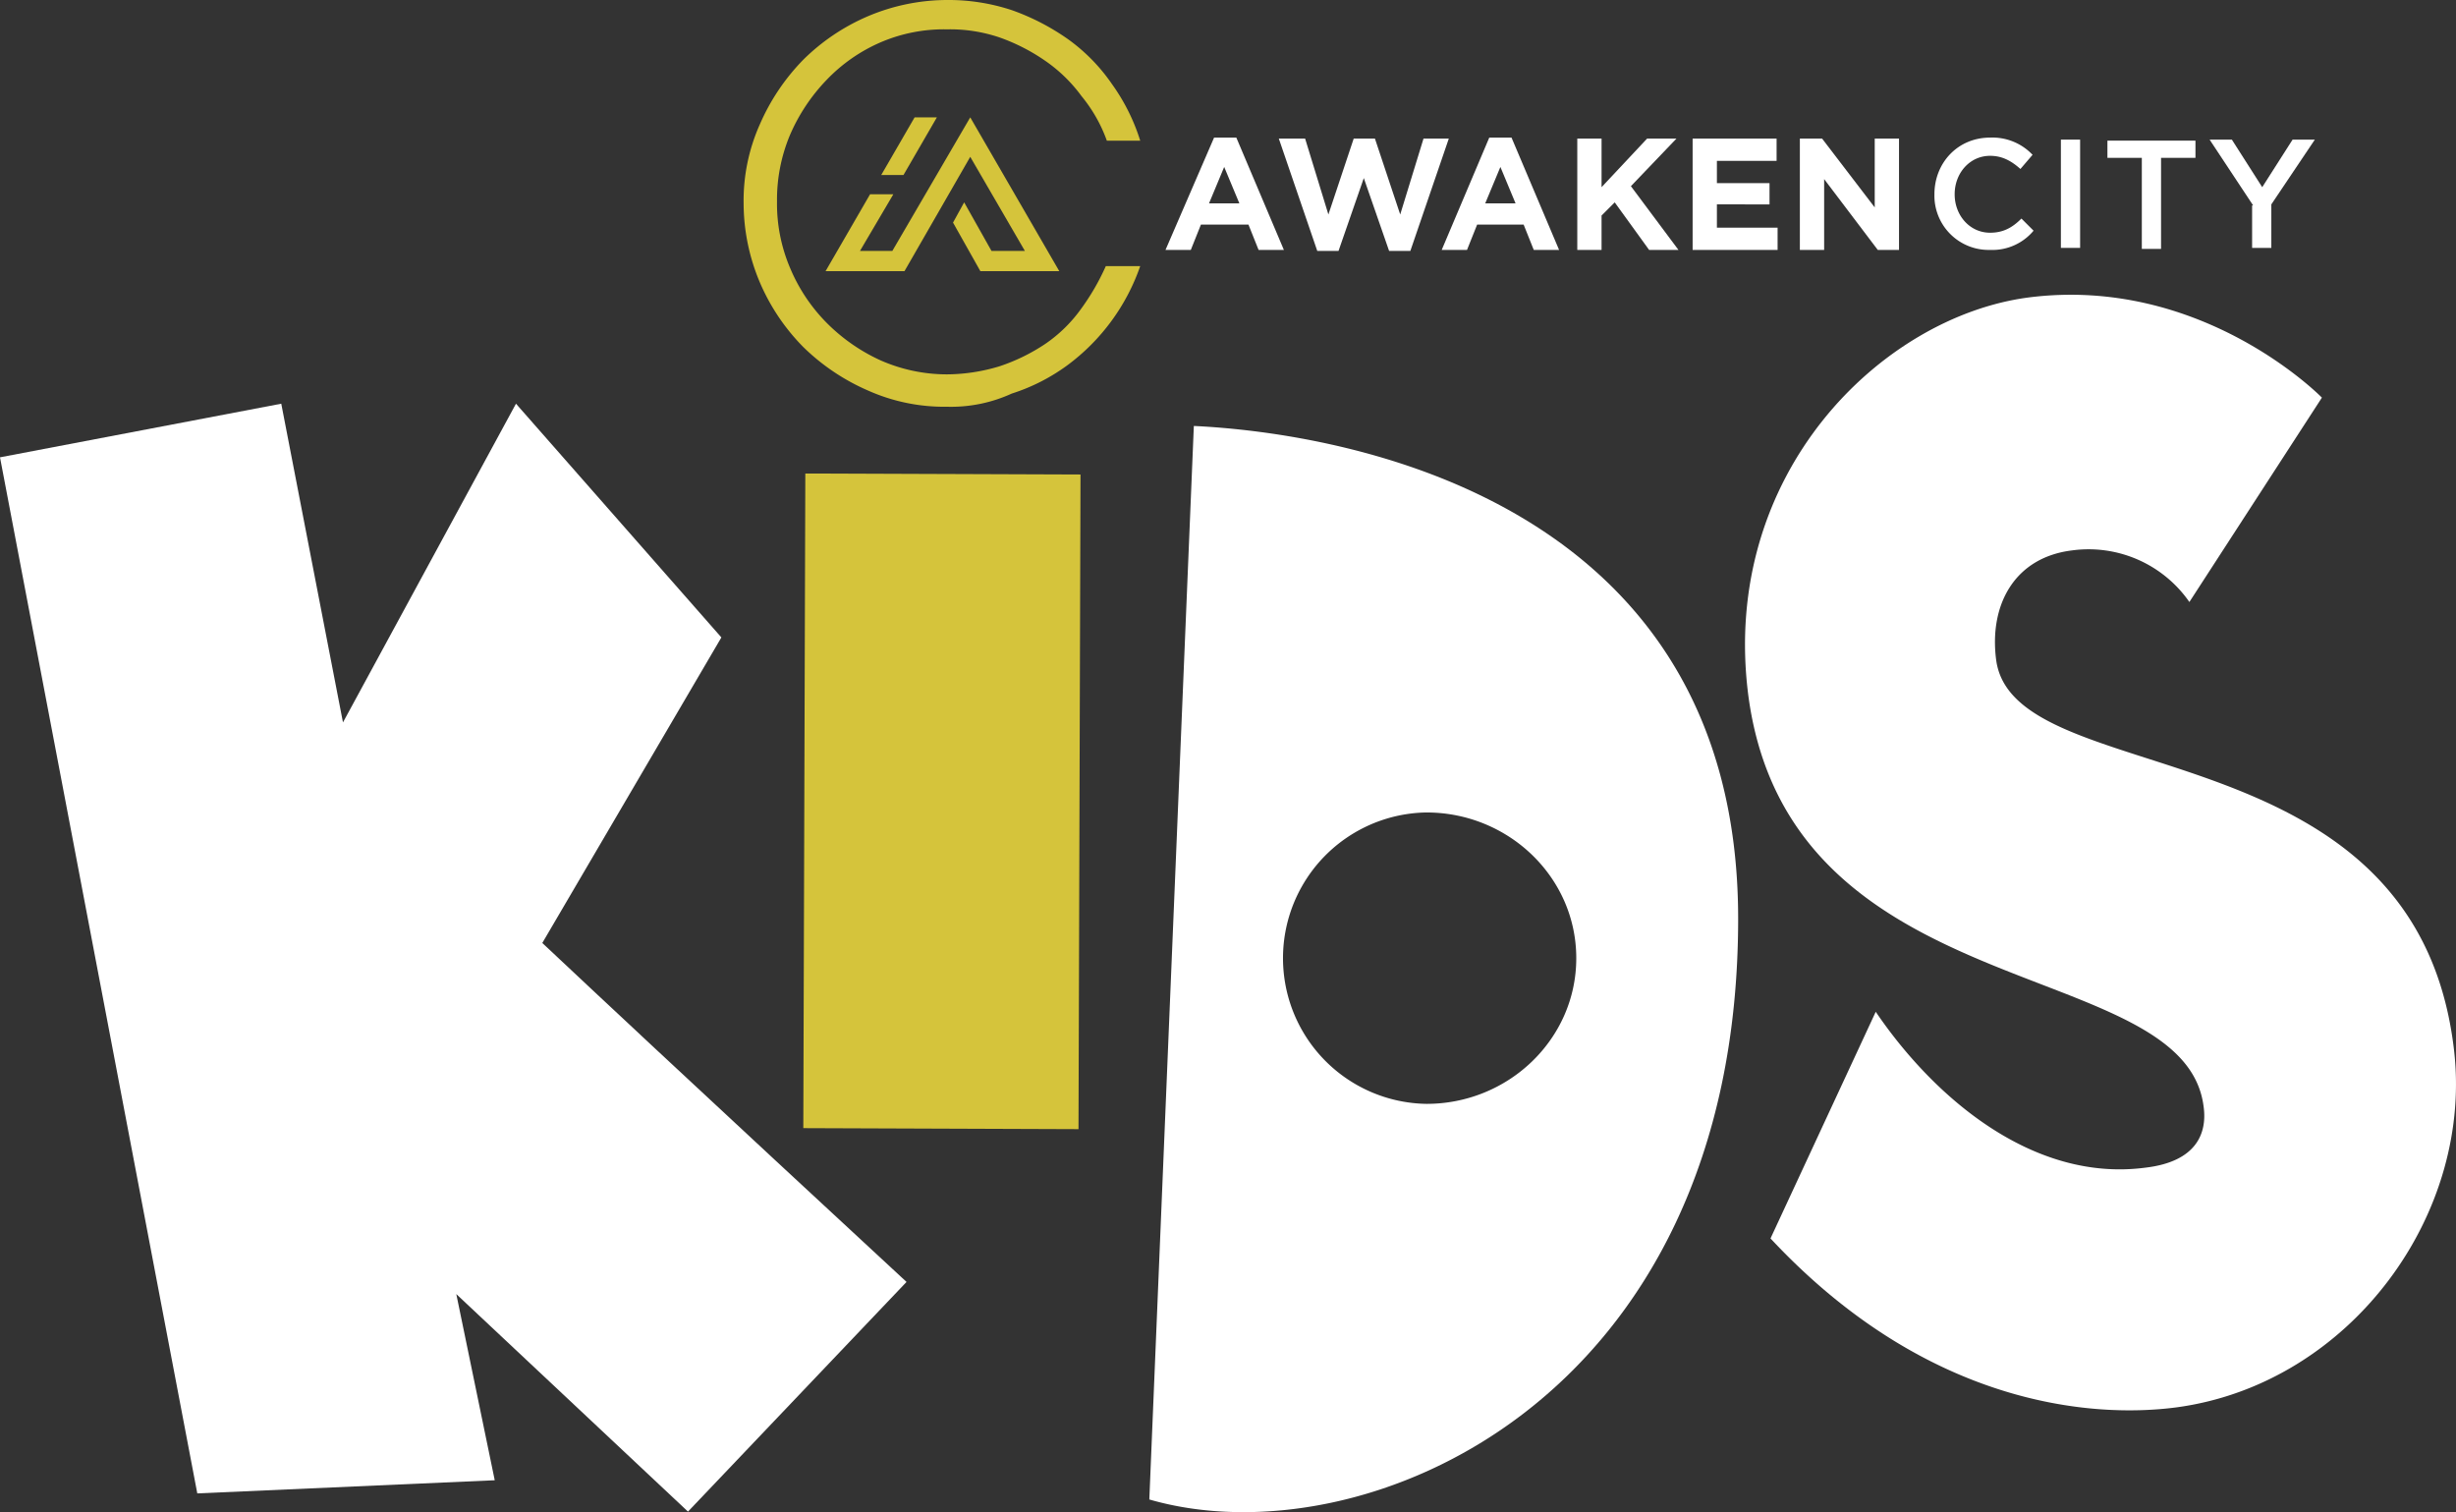
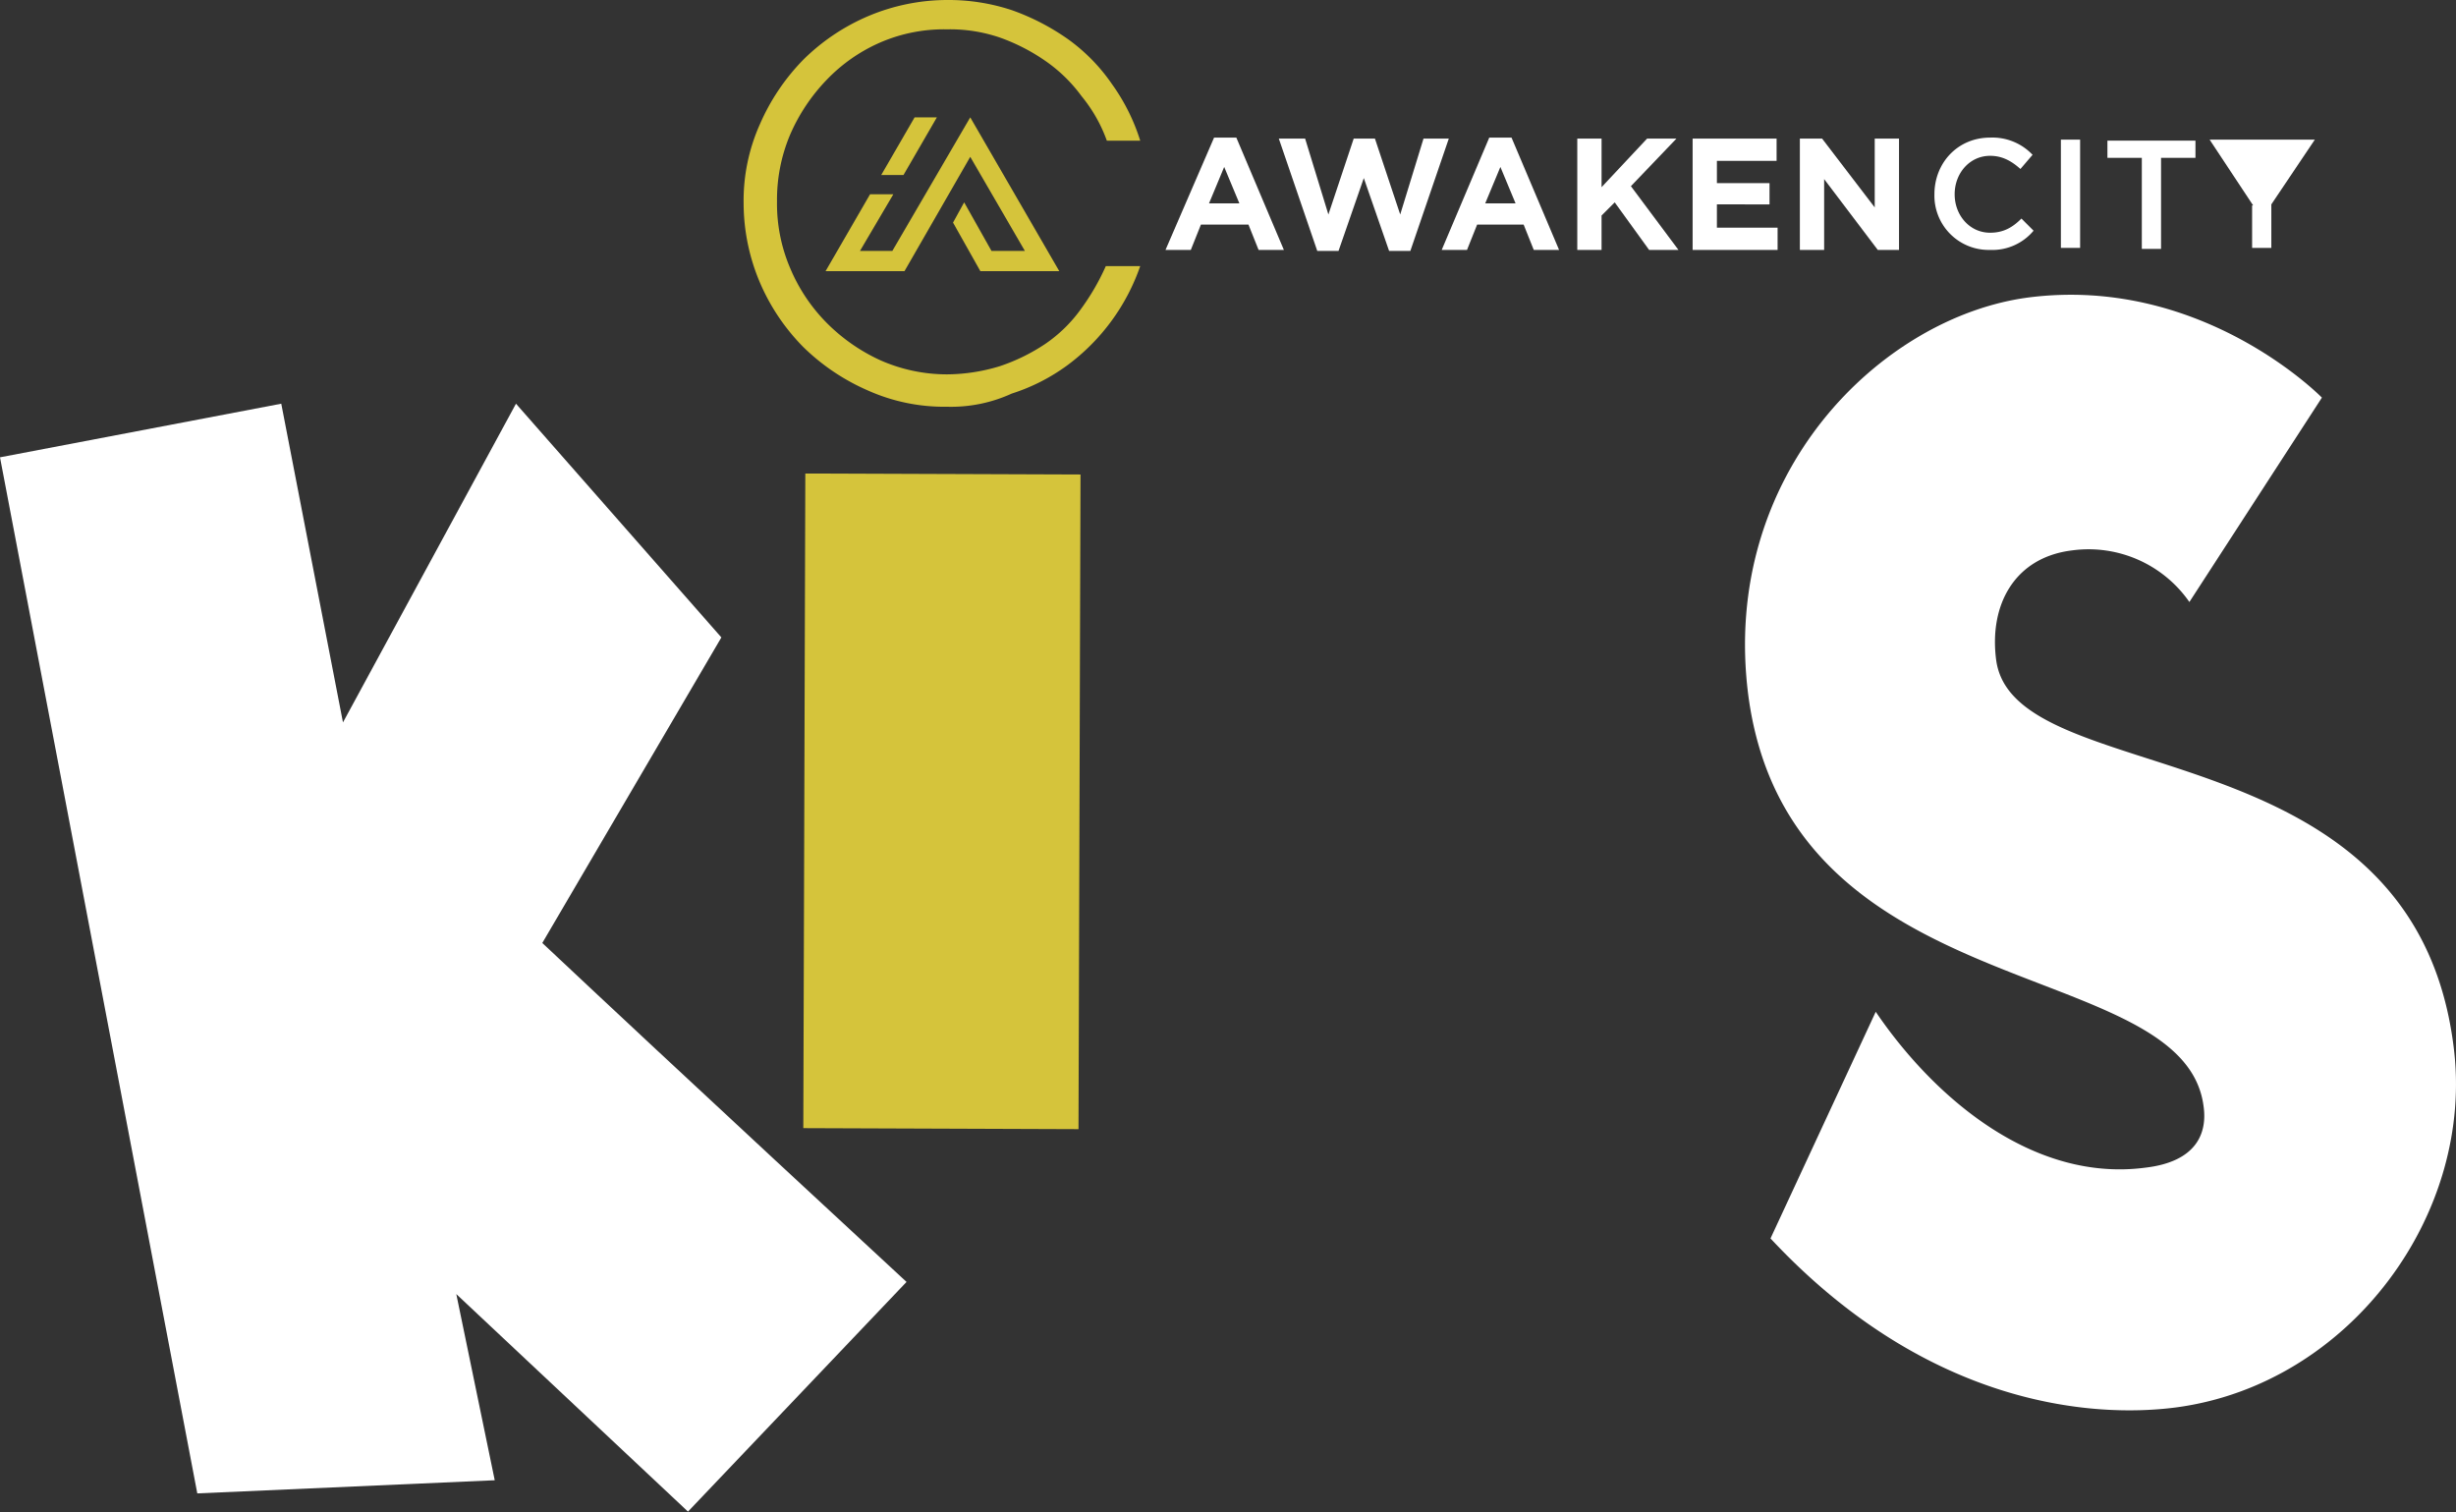
<svg xmlns="http://www.w3.org/2000/svg" width="611.015" height="376.177" viewBox="0 0 611.015 376.177">
  <rect x="0" y="0" width="611.015" height="376.177" fill="#333333" stroke="none" />
  <g id="Group_10" data-name="Group 10" transform="translate(0 0.2)">
    <g id="Group_4" data-name="Group 4" transform="translate(185.001 -0.2)">
      <g id="Group_2" data-name="Group 2">
        <g id="Group_1" data-name="Group 1">
          <path id="Path_1" data-name="Path 1" d="M124.092,100.984a46.473,46.473,0,0,1-19.633-4.027A53.345,53.345,0,0,1,88.35,86.134,51.788,51.788,0,0,1,77.527,70.025,50.667,50.667,0,0,1,73.5,50.392a46.473,46.473,0,0,1,4.027-19.633A53.345,53.345,0,0,1,88.35,14.65,51.788,51.788,0,0,1,104.459,3.827,50.667,50.667,0,0,1,124.092-.2,50.125,50.125,0,0,1,140.2,2.317a57.61,57.61,0,0,1,14.1,7.3A45.248,45.248,0,0,1,165.12,20.691a49.345,49.345,0,0,1,7.048,14.1h-8.306a37.135,37.135,0,0,0-6.293-11.075,37.661,37.661,0,0,0-9.061-8.81,48.128,48.128,0,0,0-11.327-5.789A38.469,38.469,0,0,0,124.092,7.1a39.963,39.963,0,0,0-16.612,3.272,41.157,41.157,0,0,0-13.34,9.313,45.869,45.869,0,0,0-9.061,13.592,41.626,41.626,0,0,0-3.272,16.612A40.782,40.782,0,0,0,85.078,66.5,42.85,42.85,0,0,0,94.14,80.093a45.41,45.41,0,0,0,13.34,9.313,40.954,40.954,0,0,0,16.612,3.524,45.831,45.831,0,0,0,13.088-2.014,47.283,47.283,0,0,0,11.327-5.537,35.585,35.585,0,0,0,8.81-8.558A57.848,57.848,0,0,0,163.609,66h8.558a51.759,51.759,0,0,1-18.123,24.667A47.957,47.957,0,0,1,140.2,97.712,36.255,36.255,0,0,1,124.092,100.984Z" transform="translate(-73.5 0.2)" fill="#d5c43b" />
        </g>
      </g>
      <g id="Group_3" data-name="Group 3" transform="translate(20.388 29.197)">
        <path id="Path_2" data-name="Path 2" d="M92.637,25.747,100.944,11.4H95.406L87.1,25.747Z" transform="translate(-73.256 -11.4)" fill="#d5c43b" />
        <path id="Path_3" data-name="Path 3" d="M117.593,11.4,98.212,44.625H90.158l8.306-14.1H92.675L81.6,49.659h19.633l16.361-28.442,13.592,23.408h-8.306l-6.8-12.082-2.769,5.034,6.8,12.082h19.633Z" transform="translate(-81.6 -11.4)" fill="#d5c43b" />
      </g>
    </g>
    <g id="Group_7" data-name="Group 7" transform="translate(289.961 34.032)">
      <g id="Group_5" data-name="Group 5" transform="translate(191.294)">
        <path id="Path_4" data-name="Path 4" d="M191.2,27.5h0c0-7.8,5.789-14.1,13.844-14.1a13.742,13.742,0,0,1,10.572,4.279l-3.02,3.524c-2.265-2.014-4.531-3.272-7.551-3.272-5.034,0-8.81,4.279-8.81,9.565h0c0,5.286,3.776,9.565,8.81,9.565,3.272,0,5.537-1.259,7.8-3.524l3.02,3.02a13.345,13.345,0,0,1-10.823,4.782A13.5,13.5,0,0,1,191.2,27.5Z" transform="translate(-191.2 -13.4)" fill="#fff" />
        <path id="Path_5" data-name="Path 5" d="M203.7,13.6h4.782V40.532H203.7Z" transform="translate(-172.237 -13.097)" fill="#fff" />
        <path id="Path_6" data-name="Path 6" d="M216.858,17.979H208.3V13.7h21.9v4.279H221.64V40.632h-4.782V17.979Z" transform="translate(-165.259 -12.945)" fill="#fff" />
-         <path id="Path_7" data-name="Path 7" d="M229.223,29.961,218.4,13.6h5.537l7.551,11.83L239.04,13.6h5.537L233.754,29.709V40.532h-4.782V29.961Z" transform="translate(-149.937 -13.097)" fill="#fff" />
+         <path id="Path_7" data-name="Path 7" d="M229.223,29.961,218.4,13.6h5.537L239.04,13.6h5.537L233.754,29.709V40.532h-4.782V29.961Z" transform="translate(-149.937 -13.097)" fill="#fff" />
      </g>
      <g id="Group_6" data-name="Group 6">
        <path id="Path_8" data-name="Path 8" d="M127.282,13.4h5.537l11.83,27.939h-6.293l-2.517-6.293H124.01l-2.517,6.293H115.2Zm6.293,16.361L129.8,20.7l-3.776,9.061Z" transform="translate(-115.2 -13.4)" fill="#fff" />
        <path id="Path_9" data-name="Path 9" d="M126.4,13.5h6.544l5.789,18.878L145.026,13.5h5.286L156.6,32.378,162.393,13.5h6.293l-9.565,27.939h-5.286l-6.293-18.123L141.25,41.439h-5.286Z" transform="translate(-98.209 -13.248)" fill="#fff" />
        <path id="Path_10" data-name="Path 10" d="M154.33,13.4h5.537L171.7,41.339H165.4l-2.517-6.293H151.31l-2.517,6.293H142.5Zm6.544,16.361L157.1,20.7l-3.776,9.061Z" transform="translate(-73.785 -13.4)" fill="#fff" />
        <path id="Path_11" data-name="Path 11" d="M155.9,13.5h6.041V25.582L173.267,13.5h7.3L169.24,25.33l11.83,15.857h-7.3l-8.558-11.83-3.272,3.272v8.558H155.9V13.5Z" transform="translate(-53.457 -13.248)" fill="#fff" />
        <path id="Path_12" data-name="Path 12" d="M167.3,13.5h20.891v5.537h-14.85v5.537h13.089v5.286H173.341V35.65h15.1v5.537H167.3V13.5Z" transform="translate(-36.163 -13.248)" fill="#fff" />
        <path id="Path_13" data-name="Path 13" d="M177.9,13.5h5.537l13.089,17.116V13.5h6.041V41.187h-5.286l-13.34-17.619V41.187H177.9V13.5Z" transform="translate(-20.083 -13.248)" fill="#fff" />
      </g>
    </g>
    <g id="Group_8" data-name="Group 8" transform="translate(199.852 117.597)">
      <path id="Path_14" data-name="Path 14" d="M79.9,46.6l68.463.252-.5,162.851L79.4,209.451Z" transform="translate(-79.4 -46.6)" fill="#d5c43b" />
    </g>
    <path id="Path_15" data-name="Path 15" d="M128.368,39.7l51.1,58.143-44.551,76.014c33.98,31.966,90.613,84.32,90.613,84.32l-54.368,57.136L113.518,261.2l9.565,46.313-74,3.272L0,53.04,69.973,39.7l15.354,79.286Z" transform="translate(0 60.529)" fill="#fff" />
-     <path id="Path_16" data-name="Path 16" d="M124.675,41.9c37,1.762,135.416,18.123,135.416,122.579,0,120.314-93.633,159.831-146.491,144.477Zm57.892,168.641c20.388,0,37.252-16.109,37.252-36.245s-16.864-36.245-37.252-36.245a36.249,36.249,0,0,0,0,72.49Z" transform="translate(172.334 63.867)" fill="#fff" />
    <path id="Path_17" data-name="Path 17" d="M283.03,105.368a30.525,30.525,0,0,0-29.2-12.837c-14.347,1.762-20.64,13.592-18.878,27.184,4.279,33.225,103.45,15.606,113.769,95.9,5.537,41.783-25.674,84.32-68.966,90.109-21.143,2.769-62.17-.5-100.933-42.034L205,207.307c14.347,21.143,39.014,42.538,67.2,38.762,12.585-1.51,15.354-8.558,14.347-15.354C281.52,192.96,183.608,206.8,173.288,128.525,166.24,73.4,206.513,34.388,243.01,29.606,286.3,24.068,316,54.524,316,54.524Z" transform="translate(261.654 44.195)" fill="#fff" />
  </g>
</svg>